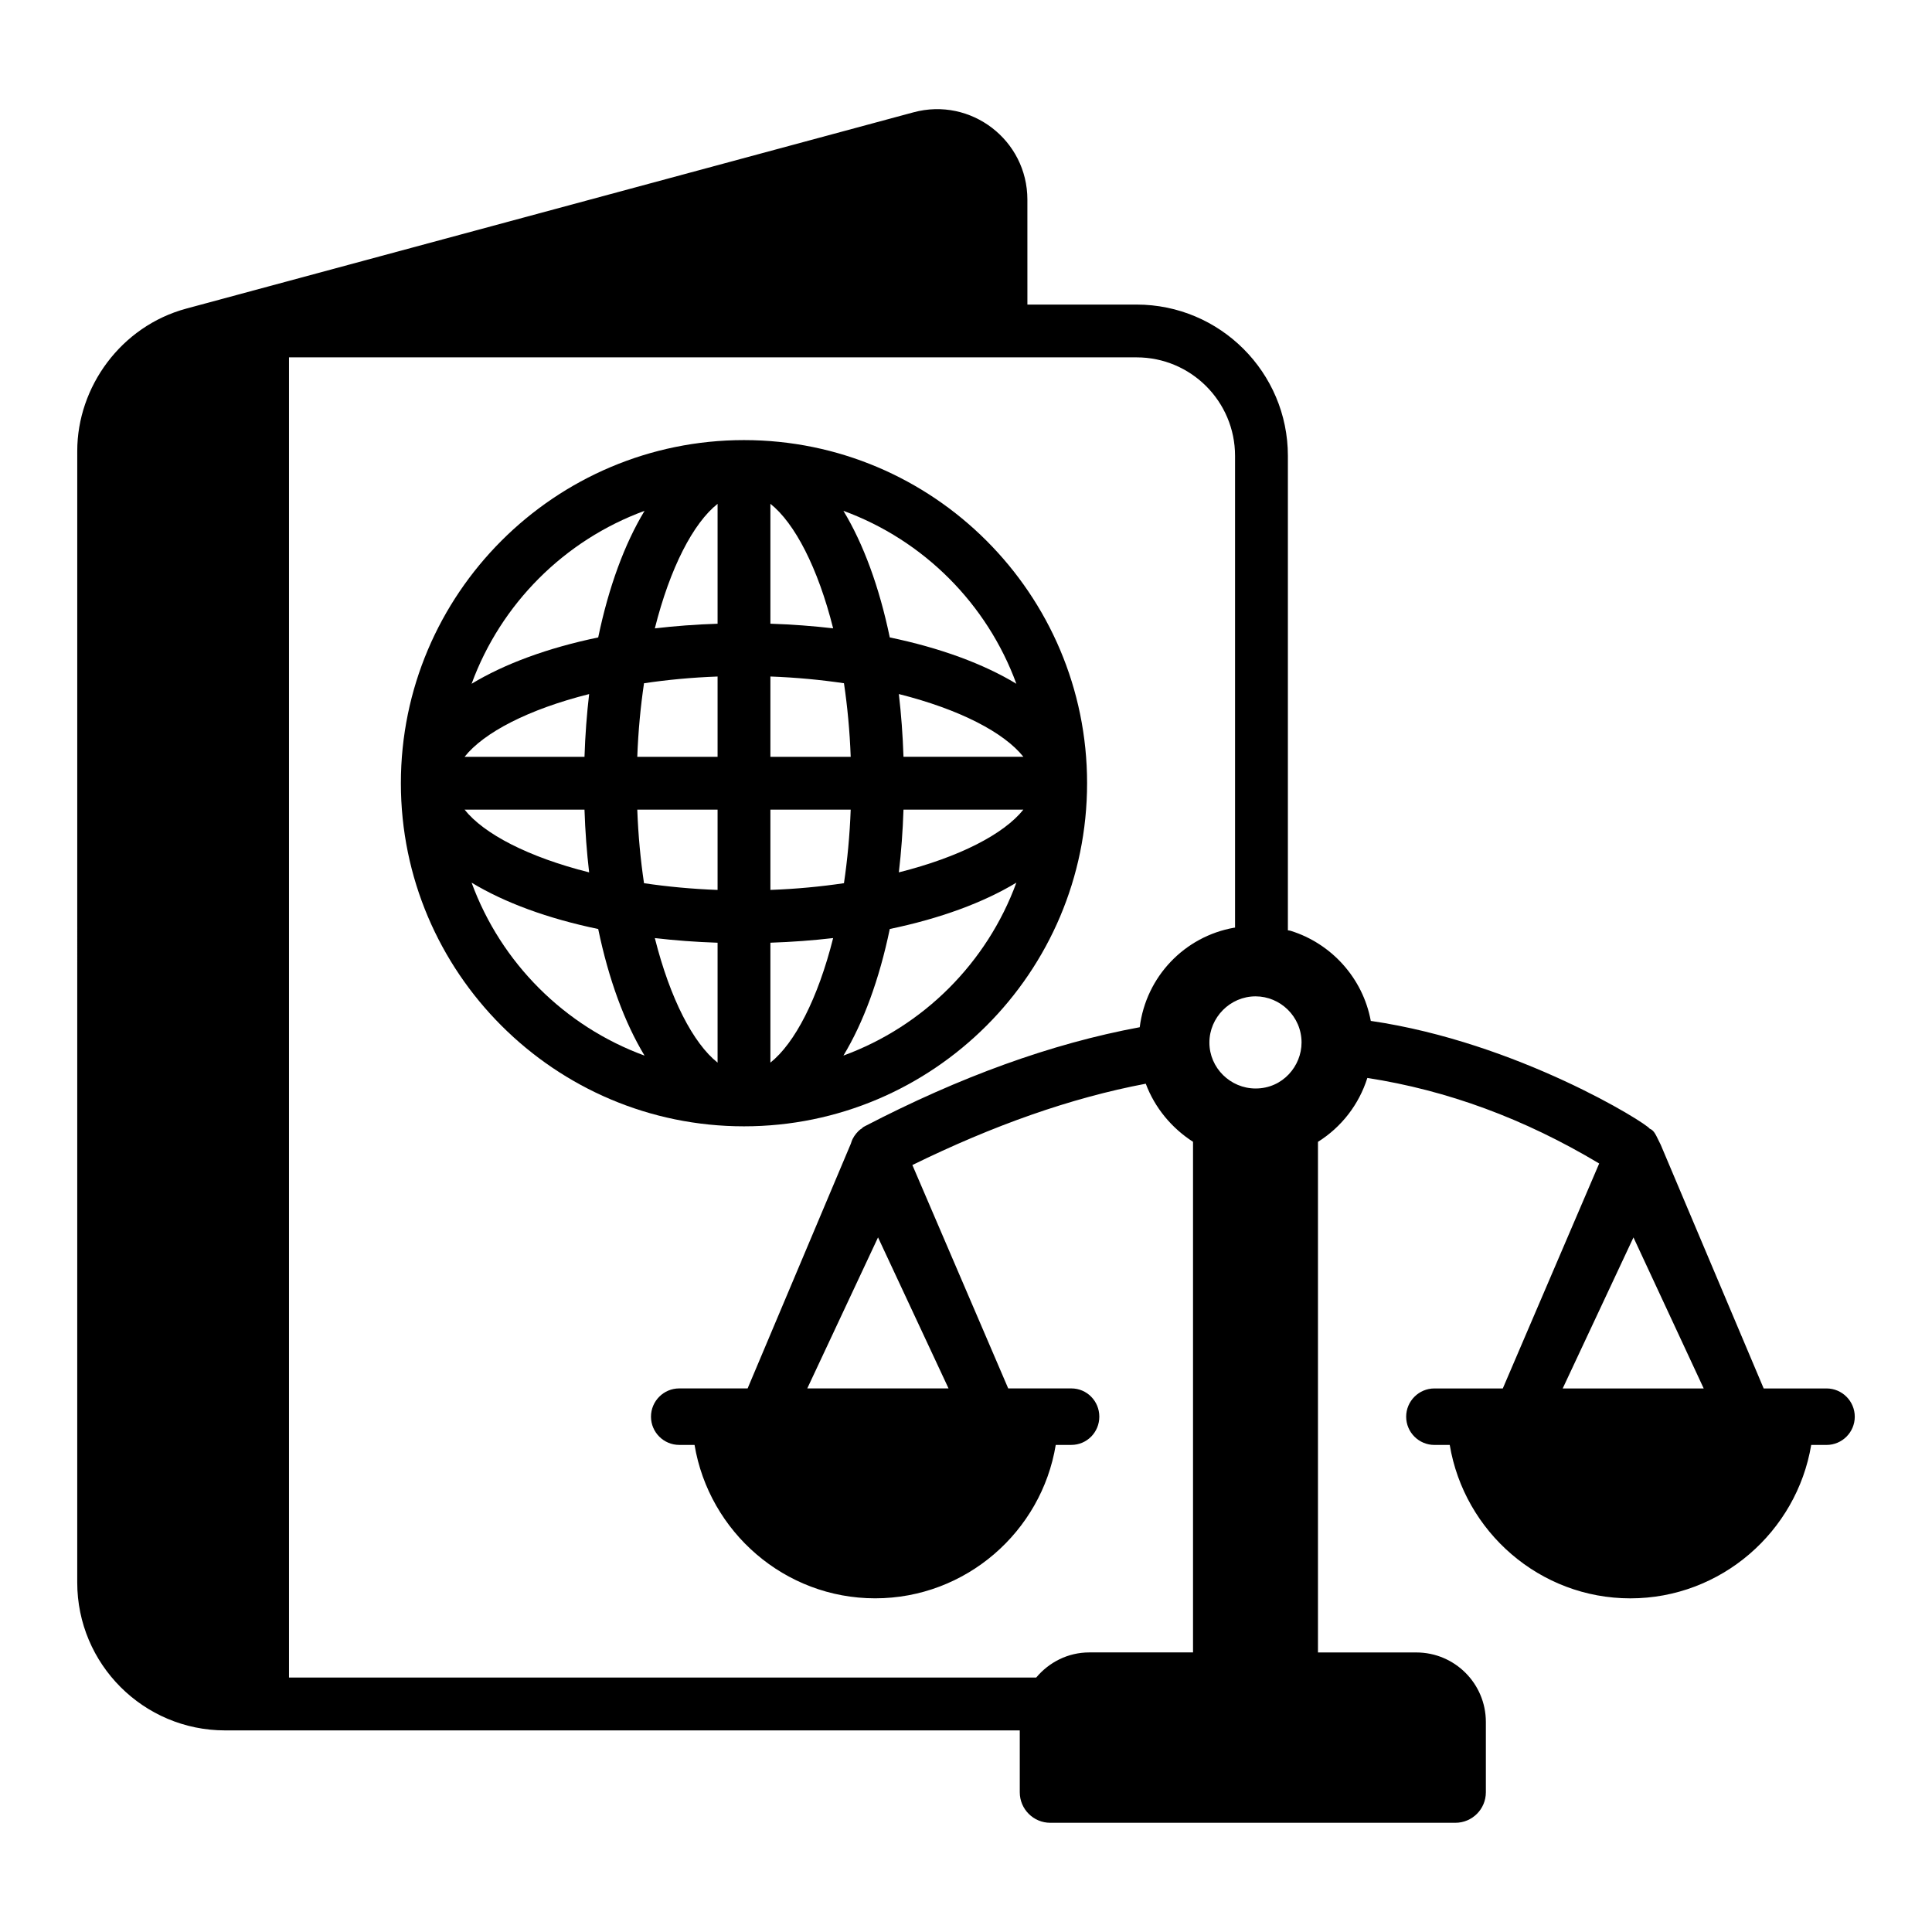
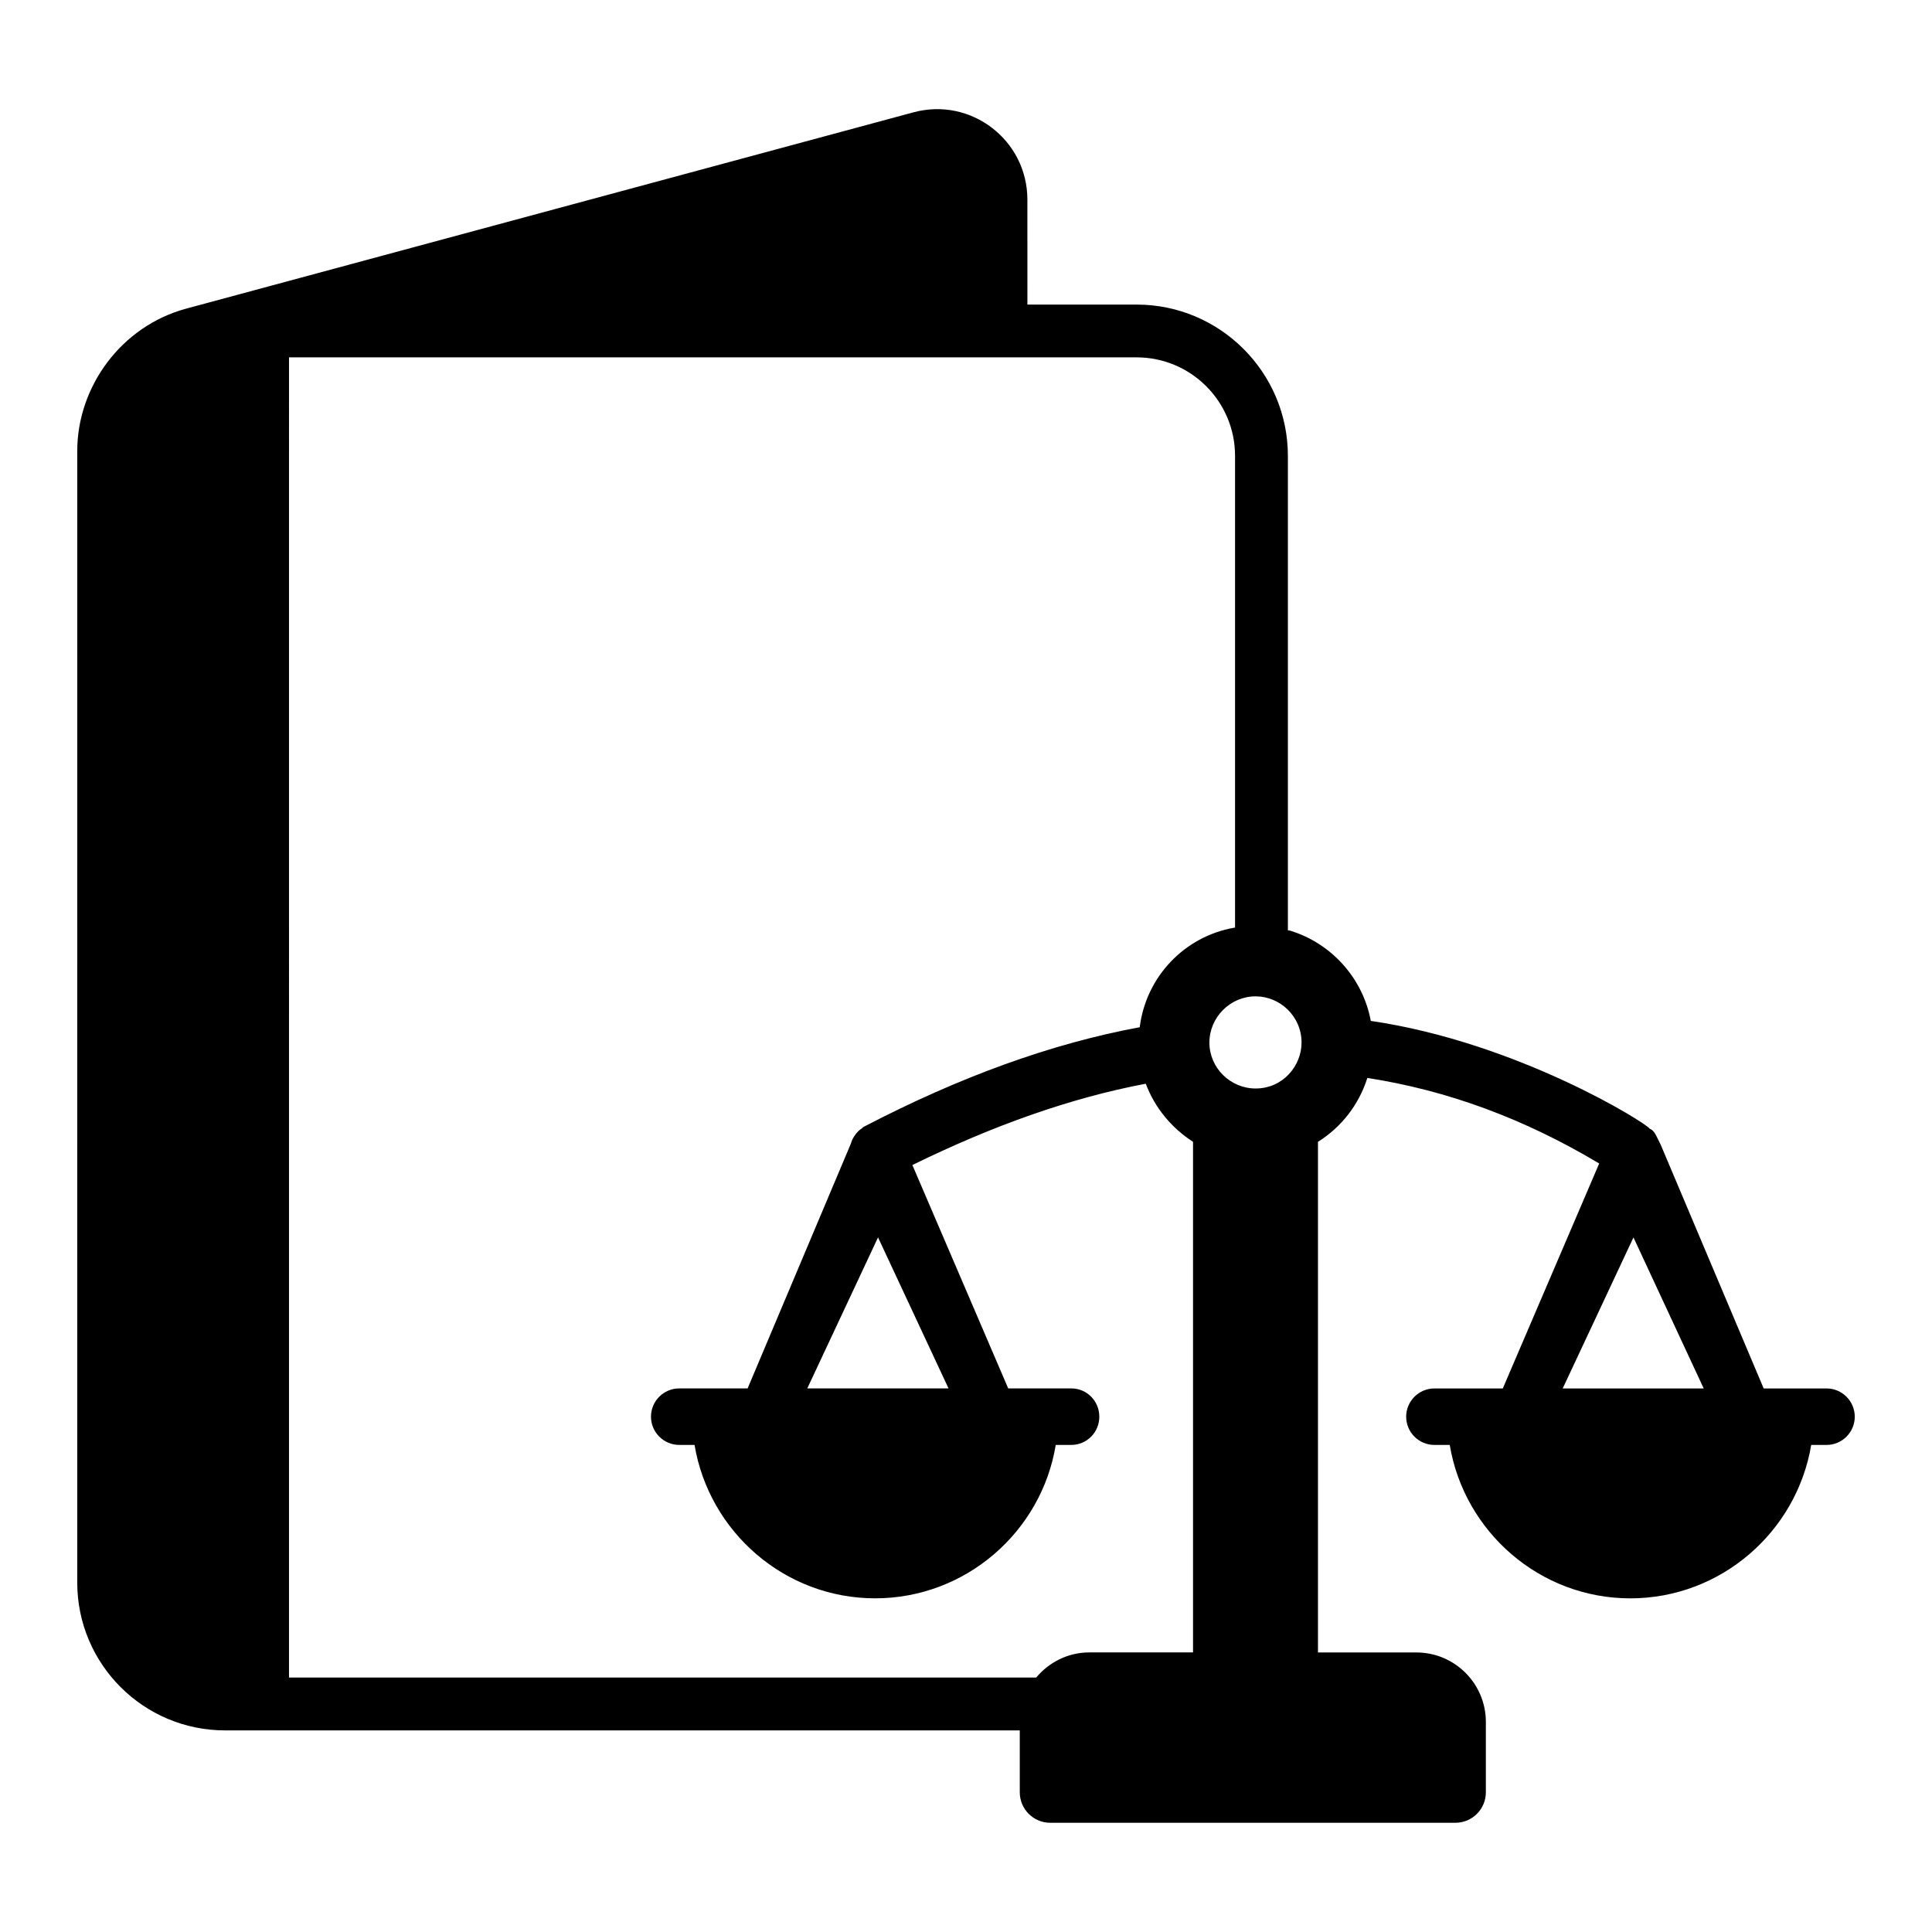
<svg xmlns="http://www.w3.org/2000/svg" fill="#000000" width="800px" height="800px" version="1.1" viewBox="144 144 512 512">
  <g>
    <path d="m203.65 602.57h210.6v16.398c0 4.469 3.625 8.09 8.09 8.09h107.34c4.469 0 8.09-3.621 8.09-8.09v-18.621c0-10.18-8.25-18.43-18.43-18.43l-26.062 0.004v-135.32c6.231-3.918 10.848-9.867 13.086-16.934 21.203 3.285 41.562 10.777 61.438 22.672l-25.543 59.613h-18.121c-4.129 0-7.488 3.363-7.488 7.488 0 4.129 3.359 7.484 7.488 7.484h4.059c3.848 23.023 23.859 40.656 47.859 40.656 24.004 0 44.082-17.633 47.934-40.656h4.059c4.129 0 7.484-3.359 7.484-7.484 0-4.129-3.359-7.488-7.484-7.488h-16.656l-27.289-64.586c-1.289-2.523-1.617-3.738-2.941-4.266-0.656-1.344-34.902-22.855-73.891-28.551-2.098-11.336-10.426-20.5-21.199-23.863-0.281-0.066-0.492-0.137-0.77-0.137v-125.74c0-22.113-17.984-40.094-40.094-40.094h-28.938l-0.004-27.816c0-15.77-14.961-27.254-30.199-23.129l-192.7 52.012c-17.309 4.672-28.895 20.766-28.895 37.727-0.004 324.22-0.004 298.04-0.004 299.88 0 21.625 17.562 39.184 39.184 39.184zm391.85-90.617h-37.367l18.754-40.023zm-118.75-103.91c6.465 0 12.176 5.285 12.176 12.246 0 6.176-4.941 12.172-12.176 12.172-6.644 0-12.246-5.414-12.246-12.172 0.004-6.641 5.469-12.246 12.246-12.246zm-256.16-169.34h224.61c14.414 0 26.102 11.684 26.102 26.102v125.04h-0.211c-13.152 2.309-23.371 12.945-25.051 26.379-23.441 4.34-47.652 13.152-72.844 26.238-0.277 0.141-0.559 0.281-0.84 0.629-0.348 0.141-0.555 0.422-0.836 0.629-0.84 0.84-1.539 1.82-1.891 2.938l-0.141 0.422-27.359 64.863h-18.125c-4.129 0-7.484 3.363-7.484 7.488 0 4.129 3.359 7.484 7.484 7.484h4.059c3.848 23.023 23.863 40.656 47.863 40.656s44.082-17.633 47.859-40.656h4.129c4.129 0 7.418-3.359 7.418-7.484 0-4.129-3.289-7.488-7.418-7.488h-16.727l-25.398-59.199c21.414-10.496 41.914-17.773 61.855-21.551 2.379 6.367 6.856 11.758 12.523 15.395v135.32h-27.492c-5.676 0-10.688 2.621-14.066 6.656l-198.02 0.004zm156.1 233.22 18.684 40.023h-37.438z" />
-     <path d="m432.09 351.56v-0.004c0-50.137-40.789-90.926-90.926-90.926-50.137 0.004-90.926 40.789-90.926 90.926v0.004c0 50.137 40.793 90.926 90.93 90.926 50.133 0 90.922-40.789 90.922-90.926zm-64.574 72.18c5.293-8.742 9.504-20.18 12.285-33.547 13.367-2.781 24.801-6.992 33.547-12.281-7.773 21.223-24.605 38.055-45.832 45.828zm14.688-48.555c0.625-5.344 1.043-10.887 1.23-16.629h31.773c-5.125 6.449-16.914 12.582-33.004 16.629zm1.23-30.625c-0.188-5.738-0.605-11.285-1.23-16.629 16.094 4.047 27.887 10.184 33.008 16.629zm29.914-19.355c-8.746-5.293-20.18-9.5-33.547-12.281-2.781-13.371-6.992-24.801-12.285-33.547 21.227 7.773 38.055 24.602 45.832 45.828zm-65.184-47.691c6.449 5.121 12.582 16.914 16.629 33.004-5.344-0.621-10.891-1.043-16.629-1.23zm0 45.766c6.856 0.254 13.363 0.879 19.496 1.785 0.91 6.133 1.535 12.641 1.785 19.496h-21.281zm0 35.277h21.281c-0.254 6.856-0.879 13.363-1.785 19.496-6.133 0.91-12.641 1.535-19.496 1.785zm0 35.27c5.738-0.188 11.285-0.609 16.629-1.23-4.047 16.094-10.18 27.883-16.629 33.008zm-33.348-114.45c-5.293 8.742-9.504 20.18-12.285 33.547-13.371 2.781-24.805 6.992-33.551 12.285 7.773-21.227 24.605-38.055 45.836-45.832zm-14.688 48.559c-0.625 5.344-1.043 10.891-1.23 16.629h-31.781c5.125-6.449 16.914-12.582 33.012-16.629zm-1.23 30.625c0.188 5.742 0.605 11.285 1.23 16.629-16.09-4.047-27.883-10.18-33.008-16.629zm-29.918 19.352c8.746 5.297 20.18 9.504 33.551 12.285 2.781 13.371 6.992 24.805 12.285 33.551-21.23-7.777-38.062-24.609-45.836-45.836zm65.188 47.695c-6.449-5.125-12.582-16.914-16.629-33.008 5.344 0.625 10.891 1.043 16.629 1.23zm0-45.766c-6.856-0.254-13.363-0.879-19.496-1.785-0.91-6.133-1.535-12.641-1.785-19.496h21.281zm0-35.277h-21.281c0.254-6.856 0.879-13.363 1.785-19.496 6.133-0.91 12.641-1.535 19.496-1.785zm0-35.27c-5.738 0.188-11.285 0.605-16.629 1.23 4.047-16.094 10.18-27.883 16.629-33.004z" />
  </g>
</svg>